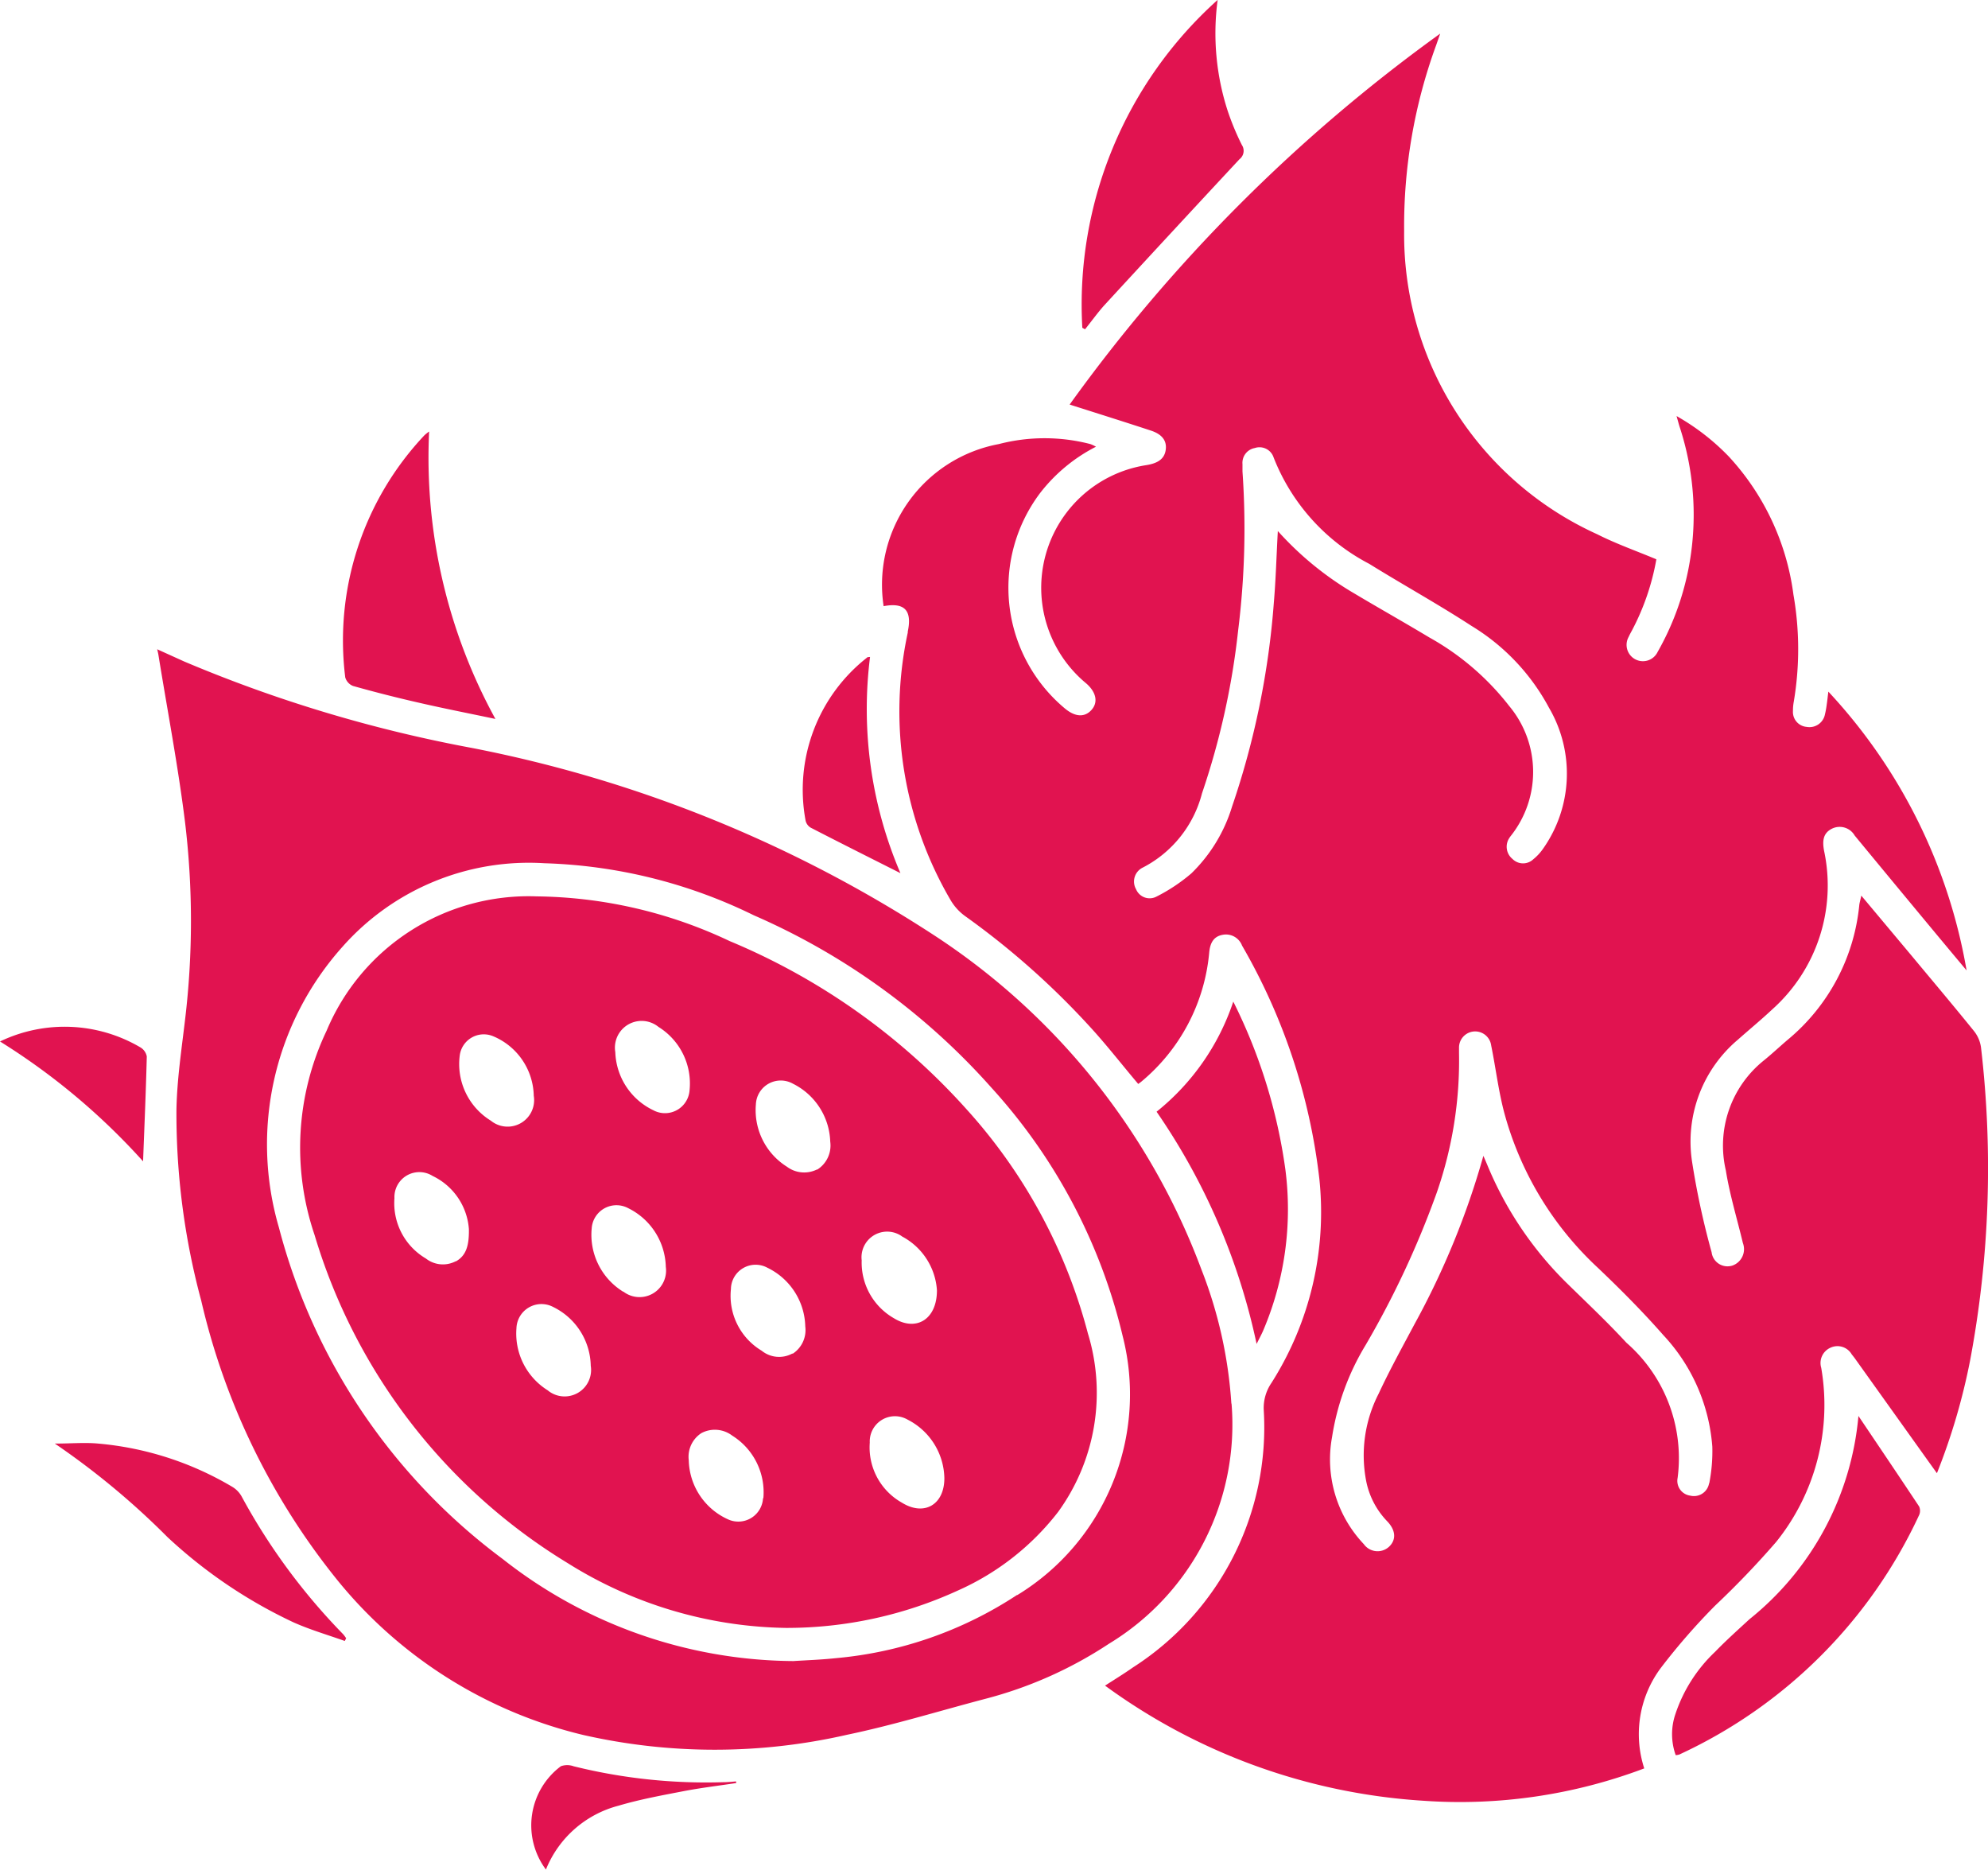
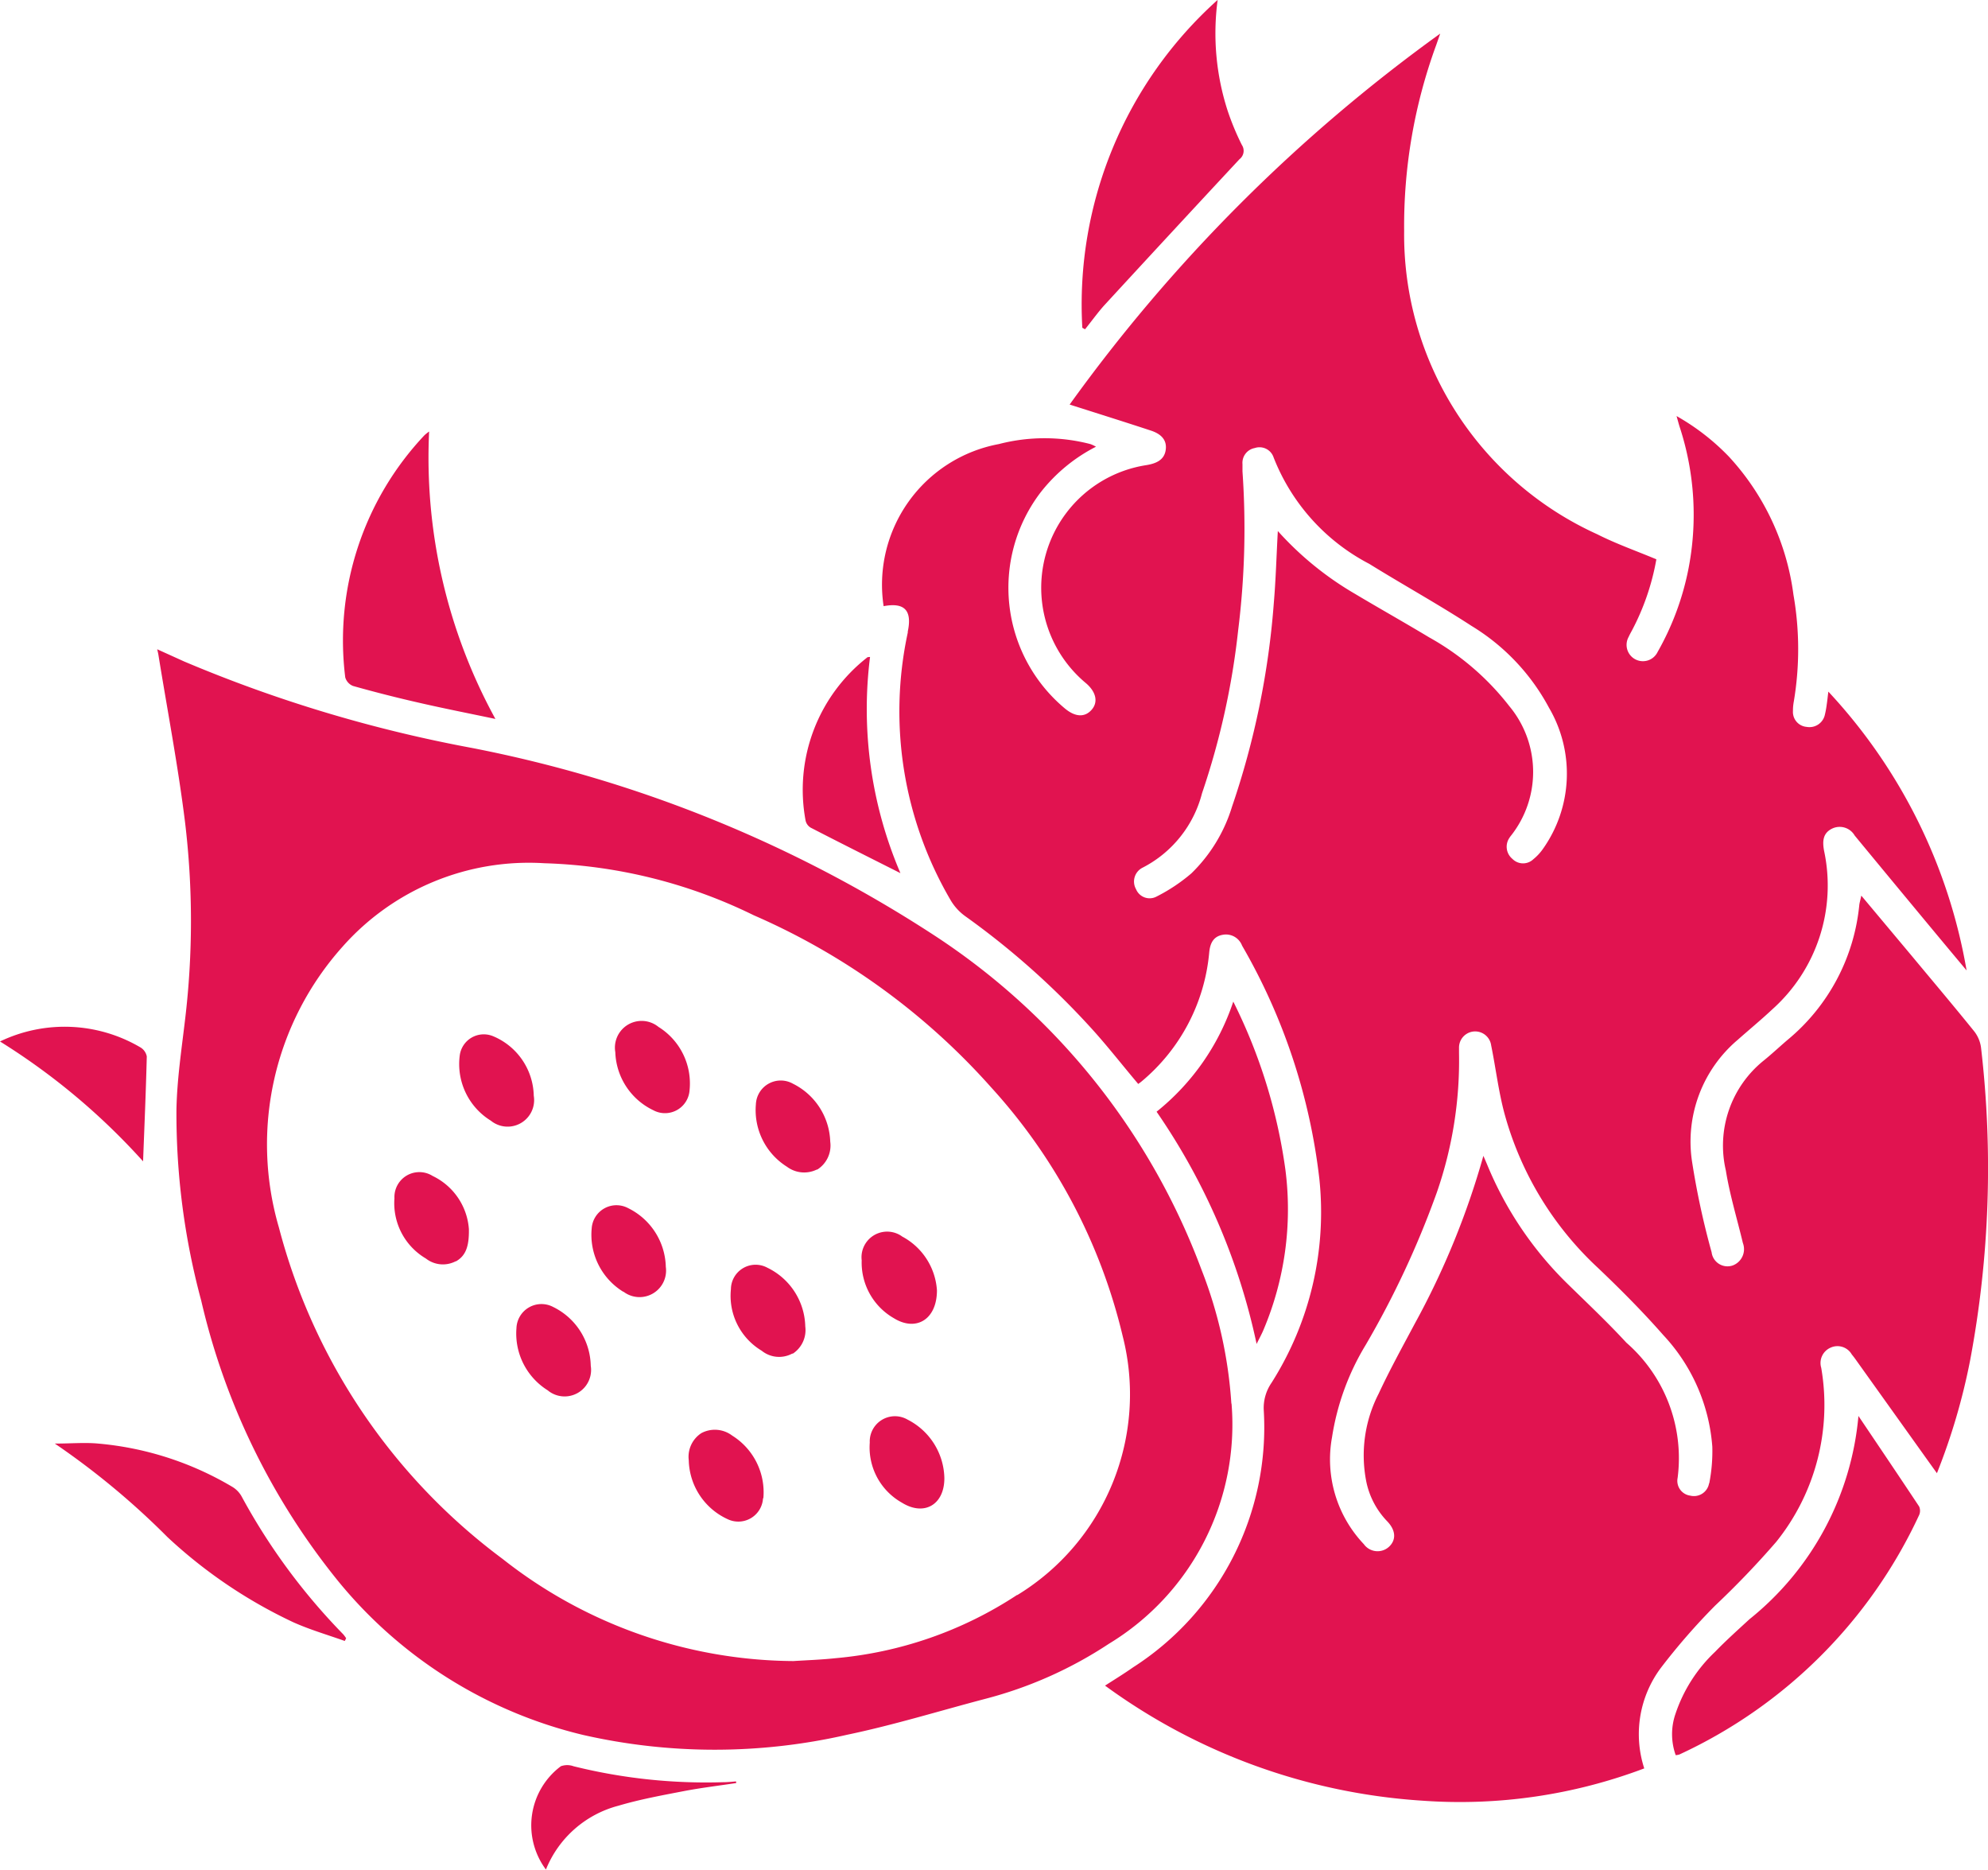
<svg xmlns="http://www.w3.org/2000/svg" width="42.351" height="39.82" viewBox="0 0 42.351 39.82">
-   <path id="dragon174" d="M6684.221,4001.453a.553.553,0,0,0-.2-.2,6.749,6.749,0,0,0-2.85-.918c-.288-.027-.579,0-.925,0a16.451,16.451,0,0,1,2.4,1.992,10.408,10.408,0,0,0,2.677,1.812c.356.16.735.27,1.1.4.01-.019.019-.039.029-.058a.781.781,0,0,0-.062-.084A13.181,13.181,0,0,1,6684.221,4001.453Zm17.972-24.85c.135-.167.26-.342.4-.5q1.441-1.566,2.89-3.122a.225.225,0,0,0,.05-.305,5.6,5.6,0,0,1-.3-.721,5.353,5.353,0,0,1-.215-2.367,8.711,8.711,0,0,0-2.883,6.983Zm-5.847,10.613c.626.323,1.257.639,1.914.97a8.872,8.872,0,0,1-.647-4.605c-.033.006-.051,0-.061.012a3.577,3.577,0,0,0-1.313,3.47A.235.235,0,0,0,6696.346,3987.216Zm-9.745-3.016q.711.2,1.431.363c.514.118,1.031.219,1.6.339a11.574,11.574,0,0,1-1.412-6.122,1.048,1.048,0,0,0-.1.08,6.369,6.369,0,0,0-1.687,5.157A.279.279,0,0,0,6686.6,3984.2Zm-4.475,10.124c.029-.759.061-1.5.079-2.234a.287.287,0,0,0-.139-.195,3.182,3.182,0,0,0-2.988-.124A14.164,14.164,0,0,1,6682.126,3994.324Zm36.543,5.422a6.258,6.258,0,0,1-2.322,4.33c-.247.228-.5.454-.732.694a3.222,3.222,0,0,0-.846,1.328,1.326,1.326,0,0,0,.007.873.338.338,0,0,0,.078-.014,10.47,10.47,0,0,0,5.108-5.1.226.226,0,0,0,0-.182C6719.546,4001.048,6719.125,4000.424,6718.669,3999.747Zm-24.156,7.8a11.713,11.713,0,0,1-3.217-.339.394.394,0,0,0-.27,0,1.573,1.573,0,0,0-.318,2.2,2.29,2.29,0,0,1,1.544-1.359c.455-.135.926-.221,1.393-.311.369-.071.744-.115,1.116-.172,0-.012,0-.023-.005-.035C6694.676,4007.538,6694.594,4007.544,6694.513,4007.547Zm11.478-9.625a6.59,6.59,0,0,0,.47-3.421,11.485,11.485,0,0,0-1.11-3.578,5.047,5.047,0,0,1-1.634,2.345,13.717,13.717,0,0,1,2.131,4.946C6705.916,3998.075,6705.958,3998,6705.991,3997.921Zm15.29-6.015a.713.713,0,0,0-.15-.356c-.441-.546-.895-1.083-1.344-1.623l-1.057-1.262c-.02.094-.037.149-.043.2a4.264,4.264,0,0,1-1.53,2.874c-.17.145-.334.3-.508.44a2.324,2.324,0,0,0-.805,2.338c.084.522.24,1.031.363,1.546a.37.37,0,0,1-.215.478.341.341,0,0,1-.451-.281,16.892,16.892,0,0,1-.419-1.945,2.839,2.839,0,0,1,.974-2.578c.246-.218.5-.427.74-.652a3.537,3.537,0,0,0,1.1-3.379c-.036-.2-.025-.368.165-.465a.37.37,0,0,1,.488.144q.8.97,1.6,1.933.391.471.784.94a11.577,11.577,0,0,0-2.945-5.938c-.016.127-.023.2-.034.271a2.055,2.055,0,0,1-.04.221.336.336,0,0,1-.389.259.319.319,0,0,1-.291-.34,1.03,1.03,0,0,1,.018-.2,6.726,6.726,0,0,0-.008-2.277,5.347,5.347,0,0,0-1.373-2.937,4.86,4.86,0,0,0-1.117-.866c.031.107.047.171.067.233a6.009,6.009,0,0,1,.18,3.055,5.862,5.862,0,0,1-.649,1.734.348.348,0,1,1-.617-.321c.021-.048.047-.093.072-.14a5.151,5.151,0,0,0,.517-1.51c-.427-.179-.858-.33-1.261-.534a7.005,7.005,0,0,1-4.112-6.46,11.193,11.193,0,0,1,.682-3.956l.086-.246a34.7,34.7,0,0,0-7.894,7.9c.586.187,1.161.367,1.732.555.188.062.342.177.316.4s-.2.3-.413.335a2.643,2.643,0,0,0-1.282,4.649c.213.185.257.4.116.561s-.341.163-.569-.026a3.349,3.349,0,0,1-.521-4.6,3.539,3.539,0,0,1,1.182-.976.77.77,0,0,0-.119-.056,3.882,3.882,0,0,0-1.951,0,3.047,3.047,0,0,0-2.454,3.452c.445-.084.61.089.515.539a.149.149,0,0,0,0,.022,7.954,7.954,0,0,0,.918,5.71,1.124,1.124,0,0,0,.313.337,16.874,16.874,0,0,1,2.766,2.479c.312.352.6.72.912,1.089.032-.024.051-.036.068-.051a4.048,4.048,0,0,0,1.444-2.745c.017-.183.077-.342.284-.38a.367.367,0,0,1,.416.229,12.843,12.843,0,0,1,1.646,4.963,6.781,6.781,0,0,1-1.019,4.35.944.944,0,0,0-.165.58,6.071,6.071,0,0,1-2.781,5.477c-.187.131-.381.251-.6.391a12.847,12.847,0,0,0,6.767,2.451,11.115,11.115,0,0,0,4.72-.688,2.359,2.359,0,0,1,.351-2.137,13.649,13.649,0,0,1,1.159-1.33,18.764,18.764,0,0,0,1.3-1.356,4.652,4.652,0,0,0,.96-3.709.356.356,0,0,1,.2-.429.351.351,0,0,1,.45.143c.028.035.056.07.082.107l1.577,2.207.156.217a13.428,13.428,0,0,0,.708-2.408A22.135,22.135,0,0,0,6721.281,3991.906ZM6706.3,3980.9c-.03.544-.043,1.03-.084,1.513a17.48,17.48,0,0,1-.892,4.358,3.337,3.337,0,0,1-.867,1.421,3.7,3.7,0,0,1-.739.492.313.313,0,0,1-.438-.155.33.33,0,0,1,.142-.461,2.473,2.473,0,0,0,1.263-1.583,16.177,16.177,0,0,0,.77-3.472,17.514,17.514,0,0,0,.092-3.382c0-.052,0-.1,0-.157a.32.32,0,0,1,.263-.342.316.316,0,0,1,.4.2,4.34,4.34,0,0,0,2.038,2.267c.723.448,1.469.86,2.181,1.323a4.543,4.543,0,0,1,1.647,1.74,2.775,2.775,0,0,1-.132,3.013,1.063,1.063,0,0,1-.2.214.317.317,0,0,1-.447-.007.335.335,0,0,1-.063-.448.353.353,0,0,1,.026-.037,2.189,2.189,0,0,0-.029-2.768,5.613,5.613,0,0,0-1.706-1.464c-.525-.316-1.058-.615-1.584-.929A6.8,6.8,0,0,1,6706.3,3980.9Zm9.187,20.281a.327.327,0,0,1-.4.263.318.318,0,0,1-.27-.379,3.263,3.263,0,0,0-1.092-2.879c-.4-.434-.83-.839-1.251-1.251a7.578,7.578,0,0,1-1.717-2.547c-.025-.06-.052-.121-.078-.181a16.985,16.985,0,0,1-1.461,3.573c-.263.494-.534.985-.77,1.492a2.872,2.872,0,0,0-.263,1.875,1.711,1.711,0,0,0,.442.84c.188.193.2.4.039.548a.36.36,0,0,1-.534-.058,2.622,2.622,0,0,1-.677-2.279,5.357,5.357,0,0,1,.718-1.966,19.42,19.42,0,0,0,1.513-3.242,8.56,8.56,0,0,0,.474-2.972c0-.037,0-.074,0-.112a.344.344,0,0,1,.685-.05c.1.49.157.99.289,1.471a6.992,6.992,0,0,0,1.989,3.269c.481.458.951.93,1.39,1.43a3.9,3.9,0,0,1,1.043,2.376A3.573,3.573,0,0,1,6715.491,4001.181Zm-10.177-1.7a9.483,9.483,0,0,0-.638-2.854,14.579,14.579,0,0,0-5.667-7.1,27.705,27.705,0,0,0-9.871-4.007,29.573,29.573,0,0,1-6.133-1.842l-.574-.26c.015.067.022.094.026.121.192,1.187.419,2.369.567,3.562a17.651,17.651,0,0,1,0,4.21c-.074.63-.17,1.262-.183,1.9a15.284,15.284,0,0,0,.528,4.081,14.763,14.763,0,0,0,2.929,5.987,9.634,9.634,0,0,0,5.2,3.26,12.641,12.641,0,0,0,5.619,0c.991-.206,1.962-.506,2.942-.764a8.78,8.78,0,0,0,2.646-1.176A5.459,5.459,0,0,0,6705.314,3999.485Zm-4.565,4.078a8.375,8.375,0,0,1-3.869,1.347c-.318.034-.64.044-.893.061a10.1,10.1,0,0,1-6.2-2.177,12.836,12.836,0,0,1-4.763-7.056,6.31,6.31,0,0,1,1.354-5.98,5.3,5.3,0,0,1,4.3-1.779,10.847,10.847,0,0,1,4.461,1.108,14.511,14.511,0,0,1,5.059,3.667,11.958,11.958,0,0,1,2.8,5.292A5.009,5.009,0,0,1,6700.749,4003.562Zm-1.054-10.319a13.993,13.993,0,0,0-5.069-3.607,9.836,9.836,0,0,0-4.109-.952,4.665,4.665,0,0,0-4.478,2.863,5.779,5.779,0,0,0-.255,4.35,12.294,12.294,0,0,0,5.4,6.992,9,9,0,0,0,4.64,1.375,8.755,8.755,0,0,0,3.672-.8,5.538,5.538,0,0,0,2.128-1.671,4.318,4.318,0,0,0,.634-3.8A11.421,11.421,0,0,0,6699.694,3993.243Zm-10.905,3.212a.588.588,0,0,1-.636-.059,1.365,1.365,0,0,1-.669-1.283.531.531,0,0,1,.813-.475,1.364,1.364,0,0,1,.773,1.133C6689.072,3996.1,6689.018,3996.328,6688.789,3996.455Zm.752-2.992a1.415,1.415,0,0,1-.666-1.39.516.516,0,0,1,.706-.413,1.406,1.406,0,0,1,.871,1.27A.565.565,0,0,1,6689.541,3993.463Zm1.215,5.745a1.425,1.425,0,0,1-.673-1.326.533.533,0,0,1,.783-.453,1.424,1.424,0,0,1,.8,1.251A.564.564,0,0,1,6690.756,3999.209Zm1.6-2.105a1.424,1.424,0,0,1-.67-1.347.529.529,0,0,1,.779-.431,1.431,1.431,0,0,1,.8,1.25A.565.565,0,0,1,6692.36,3997.1Zm.65-3.861a1.424,1.424,0,0,1-.817-1.24.569.569,0,0,1,.92-.538,1.418,1.418,0,0,1,.662,1.35A.525.525,0,0,1,6693.01,3993.243Zm2.33,8.259a.527.527,0,0,1-.754.447,1.416,1.416,0,0,1-.828-1.254.6.6,0,0,1,.269-.579.611.611,0,0,1,.656.053A1.423,1.423,0,0,1,6695.34,4001.5Zm.625-3.081a.59.59,0,0,1-.654-.06,1.362,1.362,0,0,1-.655-1.311.526.526,0,0,1,.779-.455,1.425,1.425,0,0,1,.805,1.25A.6.6,0,0,1,6695.966,3998.421Zm.522-3.919a.612.612,0,0,1-.637-.059,1.422,1.422,0,0,1-.662-1.33.53.53,0,0,1,.79-.438,1.43,1.43,0,0,1,.794,1.235A.606.606,0,0,1,6696.488,3994.5Zm1.807,1.422a1.4,1.4,0,0,1,.751,1.152c0,.621-.445.884-.916.594a1.365,1.365,0,0,1-.687-1.233A.546.546,0,0,1,6698.295,3995.923Zm0,5.671a1.35,1.35,0,0,1-.68-1.277.537.537,0,0,1,.806-.489,1.429,1.429,0,0,1,.783,1.242C6699.2,4001.632,6698.77,4001.889,6698.294,4001.595Z" transform="translate(-6679.078 -3969.59)" fill="#e11350" />
+   <path id="dragon174" d="M6684.221,4001.453a.553.553,0,0,0-.2-.2,6.749,6.749,0,0,0-2.85-.918c-.288-.027-.579,0-.925,0a16.451,16.451,0,0,1,2.4,1.992,10.408,10.408,0,0,0,2.677,1.812c.356.16.735.27,1.1.4.01-.019.019-.039.029-.058a.781.781,0,0,0-.062-.084A13.181,13.181,0,0,1,6684.221,4001.453Zm17.972-24.85c.135-.167.26-.342.4-.5q1.441-1.566,2.89-3.122a.225.225,0,0,0,.05-.305,5.6,5.6,0,0,1-.3-.721,5.353,5.353,0,0,1-.215-2.367,8.711,8.711,0,0,0-2.883,6.983Zm-5.847,10.613c.626.323,1.257.639,1.914.97a8.872,8.872,0,0,1-.647-4.605c-.033.006-.051,0-.061.012a3.577,3.577,0,0,0-1.313,3.47A.235.235,0,0,0,6696.346,3987.216Zm-9.745-3.016q.711.2,1.431.363c.514.118,1.031.219,1.6.339a11.574,11.574,0,0,1-1.412-6.122,1.048,1.048,0,0,0-.1.08,6.369,6.369,0,0,0-1.687,5.157A.279.279,0,0,0,6686.6,3984.2Zm-4.475,10.124c.029-.759.061-1.5.079-2.234a.287.287,0,0,0-.139-.195,3.182,3.182,0,0,0-2.988-.124A14.164,14.164,0,0,1,6682.126,3994.324Zm36.543,5.422a6.258,6.258,0,0,1-2.322,4.33c-.247.228-.5.454-.732.694a3.222,3.222,0,0,0-.846,1.328,1.326,1.326,0,0,0,.007.873.338.338,0,0,0,.078-.014,10.47,10.47,0,0,0,5.108-5.1.226.226,0,0,0,0-.182C6719.546,4001.048,6719.125,4000.424,6718.669,3999.747Zm-24.156,7.8a11.713,11.713,0,0,1-3.217-.339.394.394,0,0,0-.27,0,1.573,1.573,0,0,0-.318,2.2,2.29,2.29,0,0,1,1.544-1.359c.455-.135.926-.221,1.393-.311.369-.071.744-.115,1.116-.172,0-.012,0-.023-.005-.035C6694.676,4007.538,6694.594,4007.544,6694.513,4007.547Zm11.478-9.625a6.59,6.59,0,0,0,.47-3.421,11.485,11.485,0,0,0-1.11-3.578,5.047,5.047,0,0,1-1.634,2.345,13.717,13.717,0,0,1,2.131,4.946C6705.916,3998.075,6705.958,3998,6705.991,3997.921Zm15.29-6.015a.713.713,0,0,0-.15-.356c-.441-.546-.895-1.083-1.344-1.623l-1.057-1.262c-.02.094-.037.149-.043.2a4.264,4.264,0,0,1-1.53,2.874c-.17.145-.334.3-.508.44a2.324,2.324,0,0,0-.805,2.338c.084.522.24,1.031.363,1.546a.37.37,0,0,1-.215.478.341.341,0,0,1-.451-.281,16.892,16.892,0,0,1-.419-1.945,2.839,2.839,0,0,1,.974-2.578c.246-.218.5-.427.74-.652a3.537,3.537,0,0,0,1.1-3.379c-.036-.2-.025-.368.165-.465a.37.37,0,0,1,.488.144q.8.97,1.6,1.933.391.471.784.94a11.577,11.577,0,0,0-2.945-5.938c-.016.127-.023.2-.034.271a2.055,2.055,0,0,1-.04.221.336.336,0,0,1-.389.259.319.319,0,0,1-.291-.34,1.03,1.03,0,0,1,.018-.2,6.726,6.726,0,0,0-.008-2.277,5.347,5.347,0,0,0-1.373-2.937,4.86,4.86,0,0,0-1.117-.866c.031.107.047.171.067.233a6.009,6.009,0,0,1,.18,3.055,5.862,5.862,0,0,1-.649,1.734.348.348,0,1,1-.617-.321c.021-.048.047-.093.072-.14a5.151,5.151,0,0,0,.517-1.51c-.427-.179-.858-.33-1.261-.534a7.005,7.005,0,0,1-4.112-6.46,11.193,11.193,0,0,1,.682-3.956l.086-.246a34.7,34.7,0,0,0-7.894,7.9c.586.187,1.161.367,1.732.555.188.062.342.177.316.4s-.2.3-.413.335a2.643,2.643,0,0,0-1.282,4.649c.213.185.257.4.116.561s-.341.163-.569-.026a3.349,3.349,0,0,1-.521-4.6,3.539,3.539,0,0,1,1.182-.976.77.77,0,0,0-.119-.056,3.882,3.882,0,0,0-1.951,0,3.047,3.047,0,0,0-2.454,3.452c.445-.084.61.089.515.539a.149.149,0,0,0,0,.022,7.954,7.954,0,0,0,.918,5.71,1.124,1.124,0,0,0,.313.337,16.874,16.874,0,0,1,2.766,2.479c.312.352.6.72.912,1.089.032-.024.051-.036.068-.051a4.048,4.048,0,0,0,1.444-2.745c.017-.183.077-.342.284-.38a.367.367,0,0,1,.416.229,12.843,12.843,0,0,1,1.646,4.963,6.781,6.781,0,0,1-1.019,4.35.944.944,0,0,0-.165.58,6.071,6.071,0,0,1-2.781,5.477c-.187.131-.381.251-.6.391a12.847,12.847,0,0,0,6.767,2.451,11.115,11.115,0,0,0,4.72-.688,2.359,2.359,0,0,1,.351-2.137,13.649,13.649,0,0,1,1.159-1.33,18.764,18.764,0,0,0,1.3-1.356,4.652,4.652,0,0,0,.96-3.709.356.356,0,0,1,.2-.429.351.351,0,0,1,.45.143c.028.035.056.07.082.107l1.577,2.207.156.217a13.428,13.428,0,0,0,.708-2.408A22.135,22.135,0,0,0,6721.281,3991.906ZM6706.3,3980.9c-.03.544-.043,1.03-.084,1.513a17.48,17.48,0,0,1-.892,4.358,3.337,3.337,0,0,1-.867,1.421,3.7,3.7,0,0,1-.739.492.313.313,0,0,1-.438-.155.33.33,0,0,1,.142-.461,2.473,2.473,0,0,0,1.263-1.583,16.177,16.177,0,0,0,.77-3.472,17.514,17.514,0,0,0,.092-3.382c0-.052,0-.1,0-.157a.32.32,0,0,1,.263-.342.316.316,0,0,1,.4.2,4.34,4.34,0,0,0,2.038,2.267c.723.448,1.469.86,2.181,1.323a4.543,4.543,0,0,1,1.647,1.74,2.775,2.775,0,0,1-.132,3.013,1.063,1.063,0,0,1-.2.214.317.317,0,0,1-.447-.007.335.335,0,0,1-.063-.448.353.353,0,0,1,.026-.037,2.189,2.189,0,0,0-.029-2.768,5.613,5.613,0,0,0-1.706-1.464c-.525-.316-1.058-.615-1.584-.929A6.8,6.8,0,0,1,6706.3,3980.9Zm9.187,20.281a.327.327,0,0,1-.4.263.318.318,0,0,1-.27-.379,3.263,3.263,0,0,0-1.092-2.879c-.4-.434-.83-.839-1.251-1.251a7.578,7.578,0,0,1-1.717-2.547c-.025-.06-.052-.121-.078-.181a16.985,16.985,0,0,1-1.461,3.573c-.263.494-.534.985-.77,1.492a2.872,2.872,0,0,0-.263,1.875,1.711,1.711,0,0,0,.442.84c.188.193.2.4.039.548a.36.36,0,0,1-.534-.058,2.622,2.622,0,0,1-.677-2.279,5.357,5.357,0,0,1,.718-1.966,19.42,19.42,0,0,0,1.513-3.242,8.56,8.56,0,0,0,.474-2.972c0-.037,0-.074,0-.112a.344.344,0,0,1,.685-.05c.1.49.157.99.289,1.471a6.992,6.992,0,0,0,1.989,3.269c.481.458.951.93,1.39,1.43a3.9,3.9,0,0,1,1.043,2.376A3.573,3.573,0,0,1,6715.491,4001.181Zm-10.177-1.7a9.483,9.483,0,0,0-.638-2.854,14.579,14.579,0,0,0-5.667-7.1,27.705,27.705,0,0,0-9.871-4.007,29.573,29.573,0,0,1-6.133-1.842l-.574-.26c.015.067.022.094.026.121.192,1.187.419,2.369.567,3.562a17.651,17.651,0,0,1,0,4.21c-.074.63-.17,1.262-.183,1.9a15.284,15.284,0,0,0,.528,4.081,14.763,14.763,0,0,0,2.929,5.987,9.634,9.634,0,0,0,5.2,3.26,12.641,12.641,0,0,0,5.619,0c.991-.206,1.962-.506,2.942-.764a8.78,8.78,0,0,0,2.646-1.176A5.459,5.459,0,0,0,6705.314,3999.485Zm-4.565,4.078a8.375,8.375,0,0,1-3.869,1.347c-.318.034-.64.044-.893.061a10.1,10.1,0,0,1-6.2-2.177,12.836,12.836,0,0,1-4.763-7.056,6.31,6.31,0,0,1,1.354-5.98,5.3,5.3,0,0,1,4.3-1.779,10.847,10.847,0,0,1,4.461,1.108,14.511,14.511,0,0,1,5.059,3.667,11.958,11.958,0,0,1,2.8,5.292A5.009,5.009,0,0,1,6700.749,4003.562Zm-1.054-10.319A11.421,11.421,0,0,0,6699.694,3993.243Zm-10.905,3.212a.588.588,0,0,1-.636-.059,1.365,1.365,0,0,1-.669-1.283.531.531,0,0,1,.813-.475,1.364,1.364,0,0,1,.773,1.133C6689.072,3996.1,6689.018,3996.328,6688.789,3996.455Zm.752-2.992a1.415,1.415,0,0,1-.666-1.39.516.516,0,0,1,.706-.413,1.406,1.406,0,0,1,.871,1.27A.565.565,0,0,1,6689.541,3993.463Zm1.215,5.745a1.425,1.425,0,0,1-.673-1.326.533.533,0,0,1,.783-.453,1.424,1.424,0,0,1,.8,1.251A.564.564,0,0,1,6690.756,3999.209Zm1.6-2.105a1.424,1.424,0,0,1-.67-1.347.529.529,0,0,1,.779-.431,1.431,1.431,0,0,1,.8,1.25A.565.565,0,0,1,6692.36,3997.1Zm.65-3.861a1.424,1.424,0,0,1-.817-1.24.569.569,0,0,1,.92-.538,1.418,1.418,0,0,1,.662,1.35A.525.525,0,0,1,6693.01,3993.243Zm2.33,8.259a.527.527,0,0,1-.754.447,1.416,1.416,0,0,1-.828-1.254.6.6,0,0,1,.269-.579.611.611,0,0,1,.656.053A1.423,1.423,0,0,1,6695.34,4001.5Zm.625-3.081a.59.59,0,0,1-.654-.06,1.362,1.362,0,0,1-.655-1.311.526.526,0,0,1,.779-.455,1.425,1.425,0,0,1,.805,1.25A.6.6,0,0,1,6695.966,3998.421Zm.522-3.919a.612.612,0,0,1-.637-.059,1.422,1.422,0,0,1-.662-1.33.53.53,0,0,1,.79-.438,1.43,1.43,0,0,1,.794,1.235A.606.606,0,0,1,6696.488,3994.5Zm1.807,1.422a1.4,1.4,0,0,1,.751,1.152c0,.621-.445.884-.916.594a1.365,1.365,0,0,1-.687-1.233A.546.546,0,0,1,6698.295,3995.923Zm0,5.671a1.35,1.35,0,0,1-.68-1.277.537.537,0,0,1,.806-.489,1.429,1.429,0,0,1,.783,1.242C6699.2,4001.632,6698.77,4001.889,6698.294,4001.595Z" transform="translate(-6679.078 -3969.59)" fill="#e11350" />
</svg>